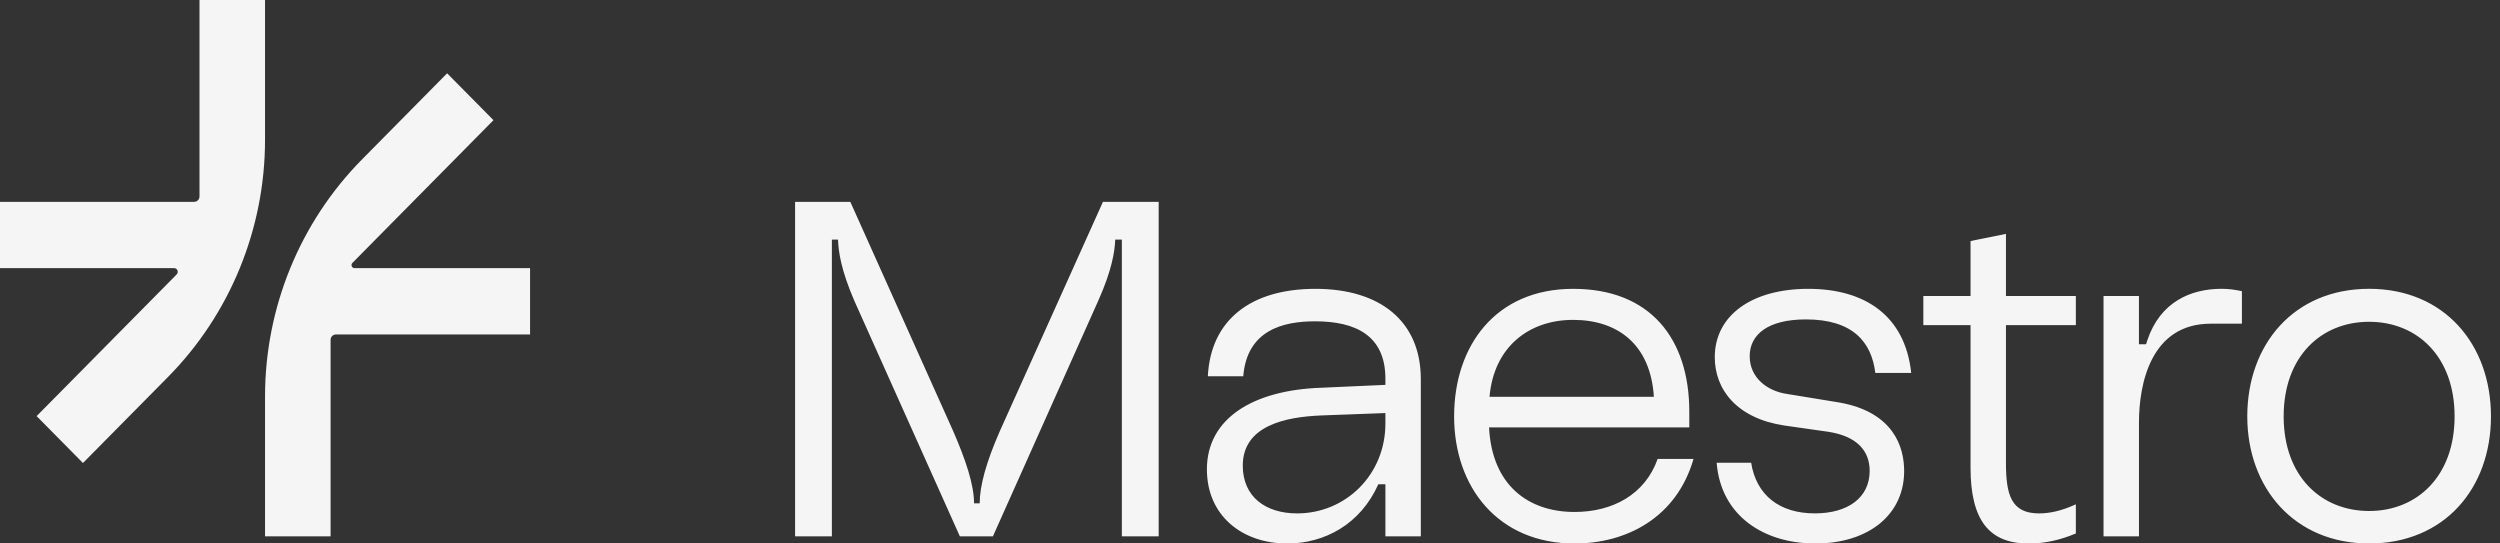
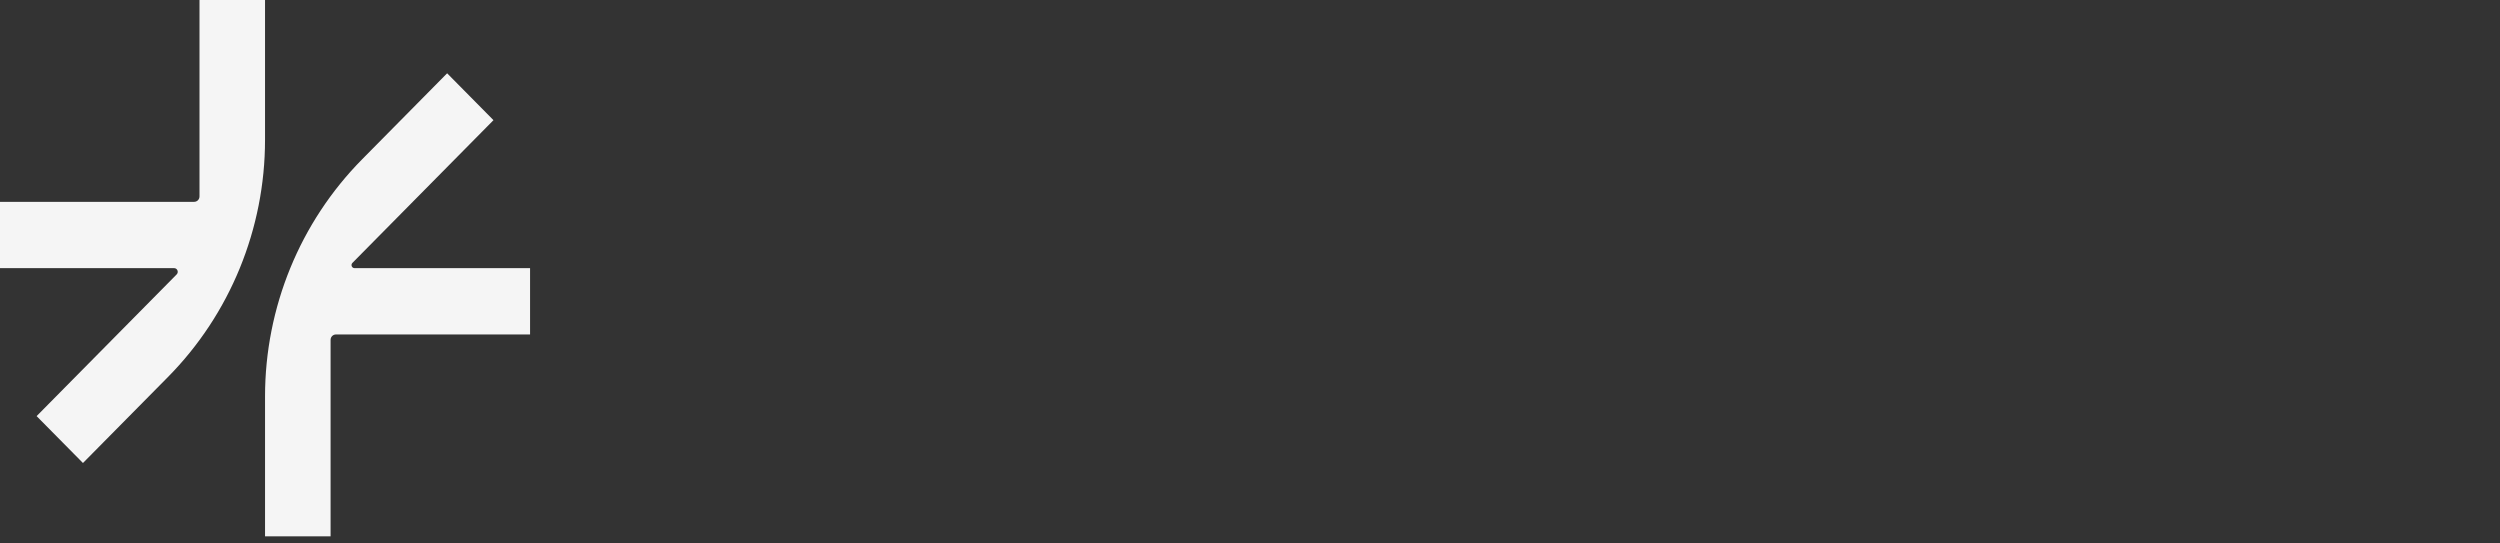
<svg xmlns="http://www.w3.org/2000/svg" width="184" height="40" viewBox="0 0 184 40" fill="none">
  <rect x="0" y="0" width="184" height="40" fill="#333333" stroke="none" />
  <g clip-path="url(#clip0_2601_27)">
-     <path d="M58.518 39.473V14.856H62.584L70.126 31.666C71.099 33.882 71.69 35.711 71.69 37.047H72.106C72.106 35.745 72.593 33.987 73.601 31.701L81.177 14.856H85.279V39.472H82.568V17.634H82.081C82.046 18.514 81.838 19.885 80.83 22.136L73.079 39.473H70.645L62.894 22.172C61.887 19.851 61.712 18.515 61.678 17.636H61.226V39.473H58.516H58.518ZM88.827 34.55C88.827 30.787 92.232 28.712 97.238 28.538L101.965 28.326V27.869C101.965 24.669 99.74 23.649 96.786 23.649C94.457 23.649 91.781 24.282 91.503 27.693H88.897C89.106 23.544 92.06 21.258 96.821 21.258C101.582 21.258 104.572 23.649 104.572 27.904V39.473H101.966V35.64H101.445C100.124 38.594 97.483 40.002 94.737 40.002C91.435 40.002 88.829 37.962 88.829 34.551L88.827 34.55ZM101.965 31.174V30.401L97.238 30.577C94.63 30.683 91.468 31.316 91.468 34.27C91.468 36.555 93.136 37.786 95.465 37.786C99.044 37.786 101.965 34.938 101.965 31.175V31.174ZM124.644 33.777C123.393 38.102 119.709 40.002 115.886 40.002C110.256 40.002 107.023 35.853 107.023 30.647C107.023 25.442 110.081 21.258 115.782 21.258C121.482 21.258 124.332 24.95 124.332 30.296V31.456H109.595C109.804 35.711 112.48 37.681 115.886 37.681C118.667 37.681 121.065 36.415 122.003 33.778H124.644V33.777ZM109.63 29.205H121.725C121.482 25.337 119.049 23.543 115.782 23.543C112.515 23.543 109.943 25.547 109.629 29.205H109.63ZM128.884 34.057C129.266 36.449 130.968 37.785 133.576 37.785C136.008 37.785 137.607 36.625 137.607 34.656C137.607 33.179 136.669 32.089 134.514 31.772L131.316 31.316C127.84 30.788 126.207 28.678 126.207 26.287C126.207 23.227 128.918 21.258 133.088 21.258C137.259 21.258 140.213 23.227 140.665 27.447H138.023C137.745 25.162 136.355 23.509 132.914 23.509C130.099 23.509 128.778 24.634 128.778 26.216C128.778 27.798 130.065 28.784 131.524 28.994L135.173 29.591C138.788 30.154 140.074 32.264 140.143 34.48C140.248 37.821 137.572 40.002 133.61 40.002C129.856 40.002 126.658 37.997 126.346 34.058H128.883L128.884 34.057ZM145.032 34.409V23.93H141.557V21.784H145.032V17.74L147.638 17.213V21.785H152.782V23.93H147.638V34.058C147.638 36.415 148.021 37.786 150.072 37.786C150.836 37.786 151.706 37.611 152.782 37.119V39.264C151.6 39.756 150.489 40.003 149.307 40.003C146.422 40.003 145.031 38.315 145.031 34.411L145.032 34.409ZM154.82 39.472V21.784H157.427V25.336H157.948L158.053 25.019C158.991 22.241 161.215 21.256 163.51 21.256C164.066 21.256 164.517 21.326 165.004 21.432V23.823H162.711C158.297 23.823 157.428 28.254 157.428 31.102V39.472H154.821H154.82ZM165.4 30.645C165.4 25.336 168.841 21.256 174.367 21.256C179.894 21.256 183.335 25.335 183.335 30.645C183.335 35.955 179.894 40 174.367 40C168.841 40 165.4 35.885 165.4 30.645ZM168.077 30.645C168.077 35.076 170.857 37.609 174.367 37.609C177.877 37.609 180.658 35.076 180.658 30.645C180.658 26.214 177.877 23.683 174.367 23.683C170.857 23.683 168.077 26.214 168.077 30.645Z" fill="#F5F5F5" />
    <path d="M19.506 10.29C19.506 16.839 16.935 23.121 12.358 27.752L6.106 34.077L2.695 30.626L13.003 20.197C13.171 20.027 13.053 19.735 12.815 19.735H0V14.855H14.29C14.507 14.855 14.683 14.677 14.683 14.457V0H19.506V10.29ZM39.012 19.736H26.096C25.896 19.736 25.796 19.491 25.938 19.349L36.32 8.844L32.909 5.394L26.656 11.721C22.078 16.352 19.507 22.633 19.507 29.182V39.473H24.331V25.014C24.331 24.795 24.506 24.617 24.723 24.617H39.013V19.736H39.012Z" fill="#F5F5F5" />
  </g>
  <defs>
    <clipPath id="clip0_2601_27">
      <rect width="183.333" height="40" fill="white" />
    </clipPath>
  </defs>
</svg>